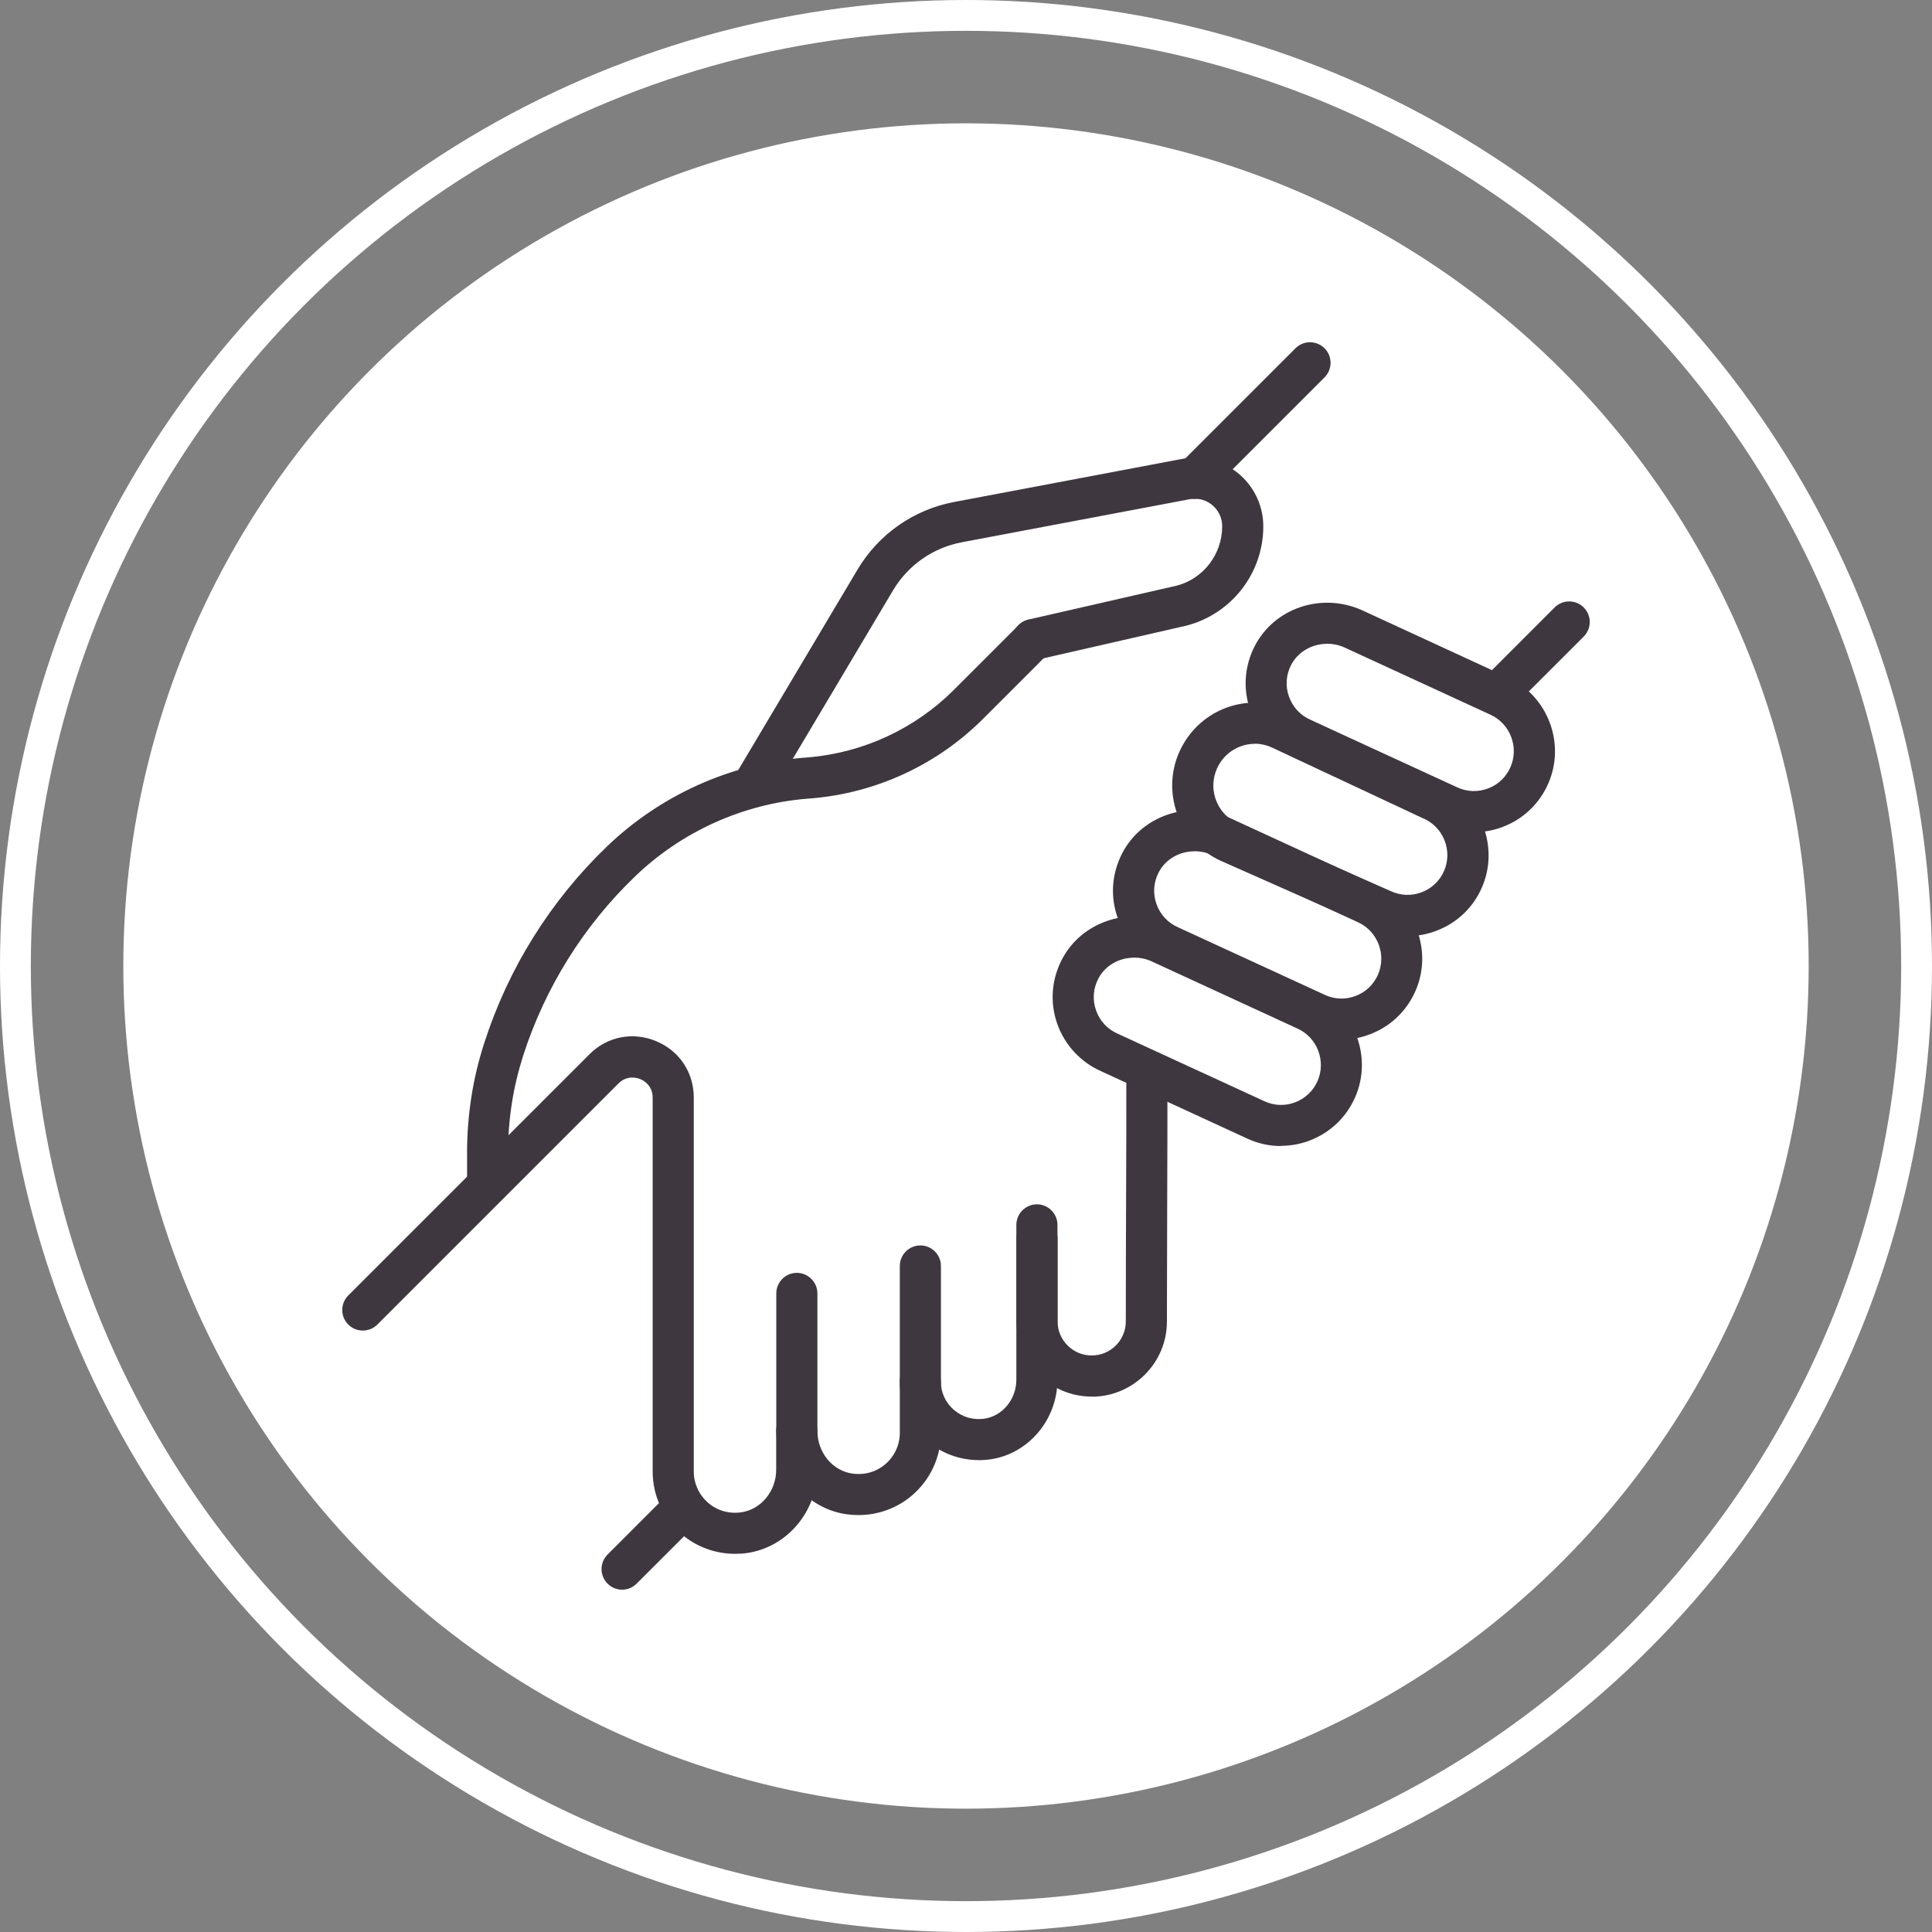
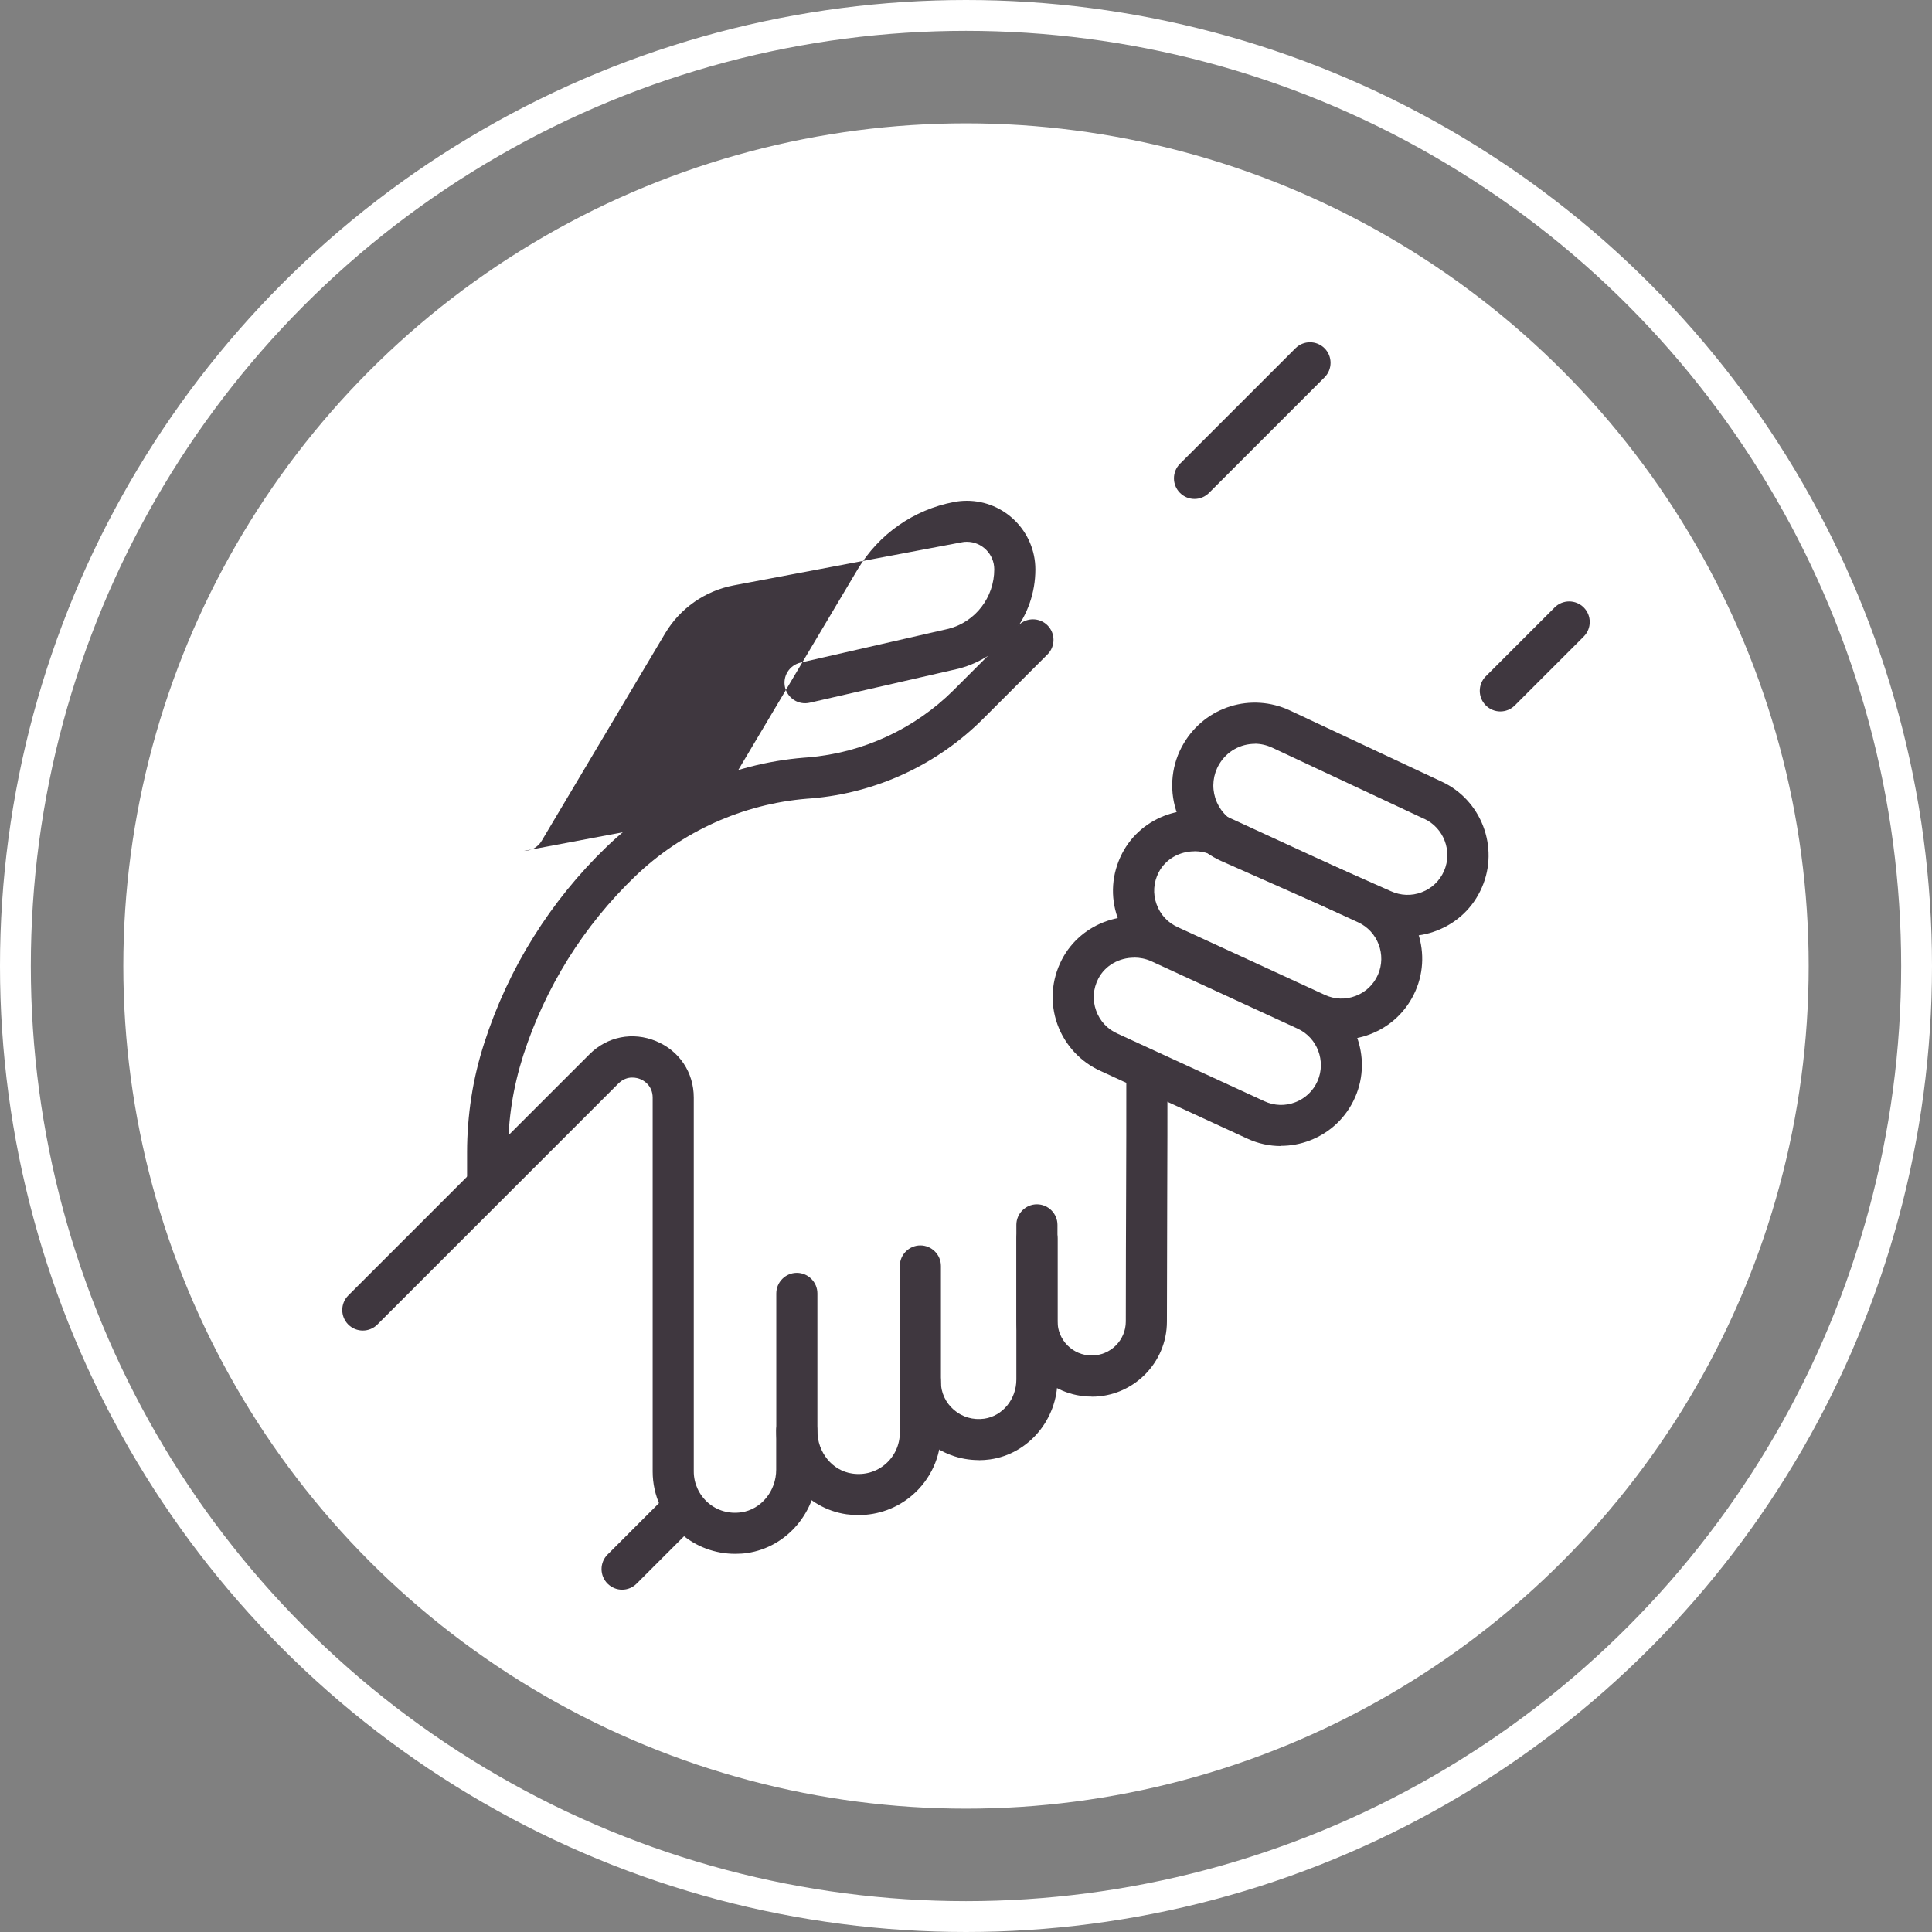
<svg xmlns="http://www.w3.org/2000/svg" id="uuid-1252cb7f-9d1a-4936-aa89-8e71c6e428af" width="188" height="188" viewBox="0 0 188 188">
  <rect x="0" y="0" width="188" height="188" fill="#808080" stroke="none" />
  <defs>
    <style>.uuid-c9a5251b-0e8a-4e68-af46-5647078000b0,.uuid-442ecc1a-fca5-46b4-b630-a620235cf6f6{fill:none;}.uuid-c9a5251b-0e8a-4e68-af46-5647078000b0,.uuid-bead1990-7663-447e-b56e-5ced7f15ded7,.uuid-fa3a7432-384a-418b-90b7-fb6cece08c8b{stroke-width:0px;}.uuid-442ecc1a-fca5-46b4-b630-a620235cf6f6{stroke:#fff;stroke-width:3px;}.uuid-bead1990-7663-447e-b56e-5ced7f15ded7{fill:#fff;}.uuid-fa3a7432-384a-418b-90b7-fb6cece08c8b{fill:#3f373f;}</style>
  </defs>
  <circle class="uuid-bead1990-7663-447e-b56e-5ced7f15ded7" cx="94" cy="94" r="82" />
  <circle class="uuid-c9a5251b-0e8a-4e68-af46-5647078000b0" cx="94" cy="94" r="94" />
  <circle class="uuid-442ecc1a-fca5-46b4-b630-a620235cf6f6" cx="94" cy="94" r="92.5" />
  <path class="uuid-fa3a7432-384a-418b-90b7-fb6cece08c8b" d="M47.45,117.29c-1.1,0-2-.9-2-2v-3.15c0-1.78.14-3.6.42-5.4.27-1.76.7-3.54,1.26-5.27,1.16-3.6,2.76-7.06,4.77-10.27,2-3.21,4.4-6.17,7.13-8.8,5.19-5,12-8.08,19.19-8.67l.4-.03c5.36-.44,10.41-2.78,14.21-6.58l6.27-6.27c.78-.78,2.05-.78,2.83,0,.78.78.78,2.05,0,2.83l-6.27,6.27c-4.47,4.47-10.41,7.22-16.72,7.74l-.4.03c-6.26.51-12.21,3.2-16.74,7.56-2.5,2.4-4.69,5.1-6.52,8.03-1.83,2.94-3.3,6.09-4.36,9.38-.49,1.54-.87,3.11-1.11,4.66-.25,1.6-.37,3.21-.37,4.79v3.15c0,1.1-.9,2-2,2Z" />
  <path class="uuid-fa3a7432-384a-418b-90b7-fb6cece08c8b" d="M145.99,69.23c-.51,0-1.02-.2-1.41-.59-.78-.78-.78-2.05,0-2.83l6.7-6.7c.78-.78,2.05-.78,2.83,0,.78.78.78,2.05,0,2.83l-6.7,6.7c-.39.39-.9.59-1.41.59Z" />
  <path class="uuid-fa3a7432-384a-418b-90b7-fb6cece08c8b" d="M116.23,48.55c-.51,0-1.02-.2-1.41-.59-.78-.78-.78-2.05,0-2.83l11.24-11.24c.78-.78,2.05-.78,2.83,0,.78.78.78,2.05,0,2.83l-11.24,11.24c-.39.39-.9.59-1.41.59Z" />
-   <path class="uuid-fa3a7432-384a-418b-90b7-fb6cece08c8b" d="M143.42,80.99c-1.12,0-2.24-.24-3.29-.73l-14.21-6.55c-1.98-.87-3.53-2.54-4.25-4.58-.74-2.08-.58-4.3.43-6.27,1.9-3.68,6.44-5.22,10.35-3.52l14.29,6.59c3.87,1.78,5.63,6.41,3.92,10.31-.86,1.97-2.43,3.46-4.42,4.22-.91.35-1.86.52-2.81.52ZM129.13,62.65c-1.44,0-2.81.75-3.49,2.05-.5.97-.58,2.07-.21,3.09s1.11,1.83,2.11,2.26c.01,0,.02.01.04.02l14.23,6.55c.96.44,2.02.47,3,.1.98-.37,1.75-1.11,2.17-2.07.85-1.93-.02-4.21-1.92-5.09l-14.26-6.57c-.54-.24-1.11-.35-1.67-.35Z" />
  <path class="uuid-fa3a7432-384a-418b-90b7-fb6cece08c8b" d="M136.97,91.09c-1.12,0-2.24-.24-3.29-.73l-14.83-6.57c-2.1-.93-3.7-2.71-4.4-4.9s-.44-4.57.73-6.54c2.12-3.6,6.57-4.98,10.35-3.21,5.75,2.69,14.45,6.77,14.74,6.91,3.88,1.78,5.64,6.41,3.93,10.31-.85,1.96-2.42,3.45-4.42,4.21-.91.35-1.86.52-2.81.52ZM122.11,72.38c-1.39,0-2.73.72-3.48,2-.59,1.01-.72,2.18-.37,3.29.36,1.11,1.14,1.99,2.21,2.46l14.85,6.58c.98.45,2.05.49,3.03.11.98-.37,1.75-1.11,2.17-2.07.84-1.93-.03-4.2-1.94-5.08,0,0-.01,0-.02,0,0,0-8.9-4.17-14.75-6.91-.56-.26-1.15-.39-1.72-.39Z" />
  <path class="uuid-fa3a7432-384a-418b-90b7-fb6cece08c8b" d="M130.52,101.18c-1.12,0-2.24-.24-3.29-.73l-14.21-6.55c-1.98-.87-3.53-2.54-4.26-4.58-.74-2.08-.58-4.3.43-6.27,1.9-3.68,6.44-5.22,10.34-3.52l14.29,6.58c3.87,1.78,5.63,6.41,3.92,10.31-.86,1.97-2.43,3.46-4.42,4.22-.91.35-1.86.52-2.81.52ZM116.23,82.84c-1.44,0-2.81.75-3.48,2.05-.5.97-.58,2.07-.21,3.09.36,1.02,1.11,1.83,2.11,2.26.01,0,.02.01.04.02l14.23,6.55c.95.44,2.02.48,3,.1.98-.37,1.75-1.11,2.17-2.07.84-1.93-.02-4.21-1.93-5.09l-14.26-6.57c-.54-.24-1.11-.35-1.67-.35Z" />
  <path class="uuid-fa3a7432-384a-418b-90b7-fb6cece08c8b" d="M124.65,111.52c-1.12,0-2.24-.24-3.29-.73l-14.21-6.55c-1.98-.87-3.53-2.54-4.26-4.58-.74-2.08-.58-4.3.43-6.27,1.9-3.68,6.44-5.22,10.34-3.52l14.29,6.58c3.87,1.78,5.63,6.41,3.92,10.31-.86,1.97-2.43,3.46-4.42,4.22-.91.35-1.86.52-2.81.52ZM110.35,93.19c-1.44,0-2.81.75-3.48,2.05-.5.97-.58,2.07-.21,3.09.36,1.02,1.11,1.83,2.11,2.26.01,0,.02.01.04.02l14.23,6.55c.95.44,2.02.48,3,.1s1.75-1.11,2.17-2.07c.84-1.93-.02-4.21-1.93-5.09l-14.26-6.57c-.54-.24-1.11-.35-1.67-.35Z" />
  <path class="uuid-fa3a7432-384a-418b-90b7-fb6cece08c8b" d="M106.23,135.9c-4.04,0-7.32-3.28-7.32-7.32v-8.07c0-1.1.9-2,2-2s2,.9,2,2v8.07c0,1.83,1.49,3.32,3.32,3.32s3.32-1.48,3.32-3.31c0-5.3.02-9.08.03-12.31.01-4.1.03-7.33.02-11.73,0-1.1.89-2,2-2h0c1.1,0,2,.89,2,2,0,4.4,0,7.64-.02,11.75-.01,3.23-.02,7-.03,12.3,0,4.03-3.29,7.31-7.31,7.31Z" />
  <path class="uuid-fa3a7432-384a-418b-90b7-fb6cece08c8b" d="M71.53,151.2c-1.92,0-3.79-.68-5.25-1.95-1.76-1.52-2.77-3.73-2.77-6.06v-36.38c0-1.21-.92-1.69-1.2-1.8-.28-.12-1.27-.43-2.13.42l-23.46,23.46c-.78.78-2.05.78-2.83,0s-.78-2.05,0-2.83l23.46-23.46c1.73-1.74,4.22-2.23,6.49-1.29,2.27.94,3.67,3.04,3.67,5.5v36.38c0,1.17.51,2.27,1.39,3.04.89.77,2.04,1.1,3.23.93,1.94-.28,3.4-2.07,3.4-4.15v-3.8c0-1.1.9-2,2-2s2,.9,2,2v3.8c0,4.06-2.93,7.54-6.82,8.11-.39.06-.79.08-1.18.08Z" />
  <path class="uuid-fa3a7432-384a-418b-90b7-fb6cece08c8b" d="M60.53,154.69c-.51,0-1.02-.2-1.41-.59-.78-.78-.78-2.05,0-2.83l5.29-5.29c.78-.78,2.05-.78,2.83,0,.78.78.78,2.05,0,2.83l-5.29,5.29c-.39.39-.9.59-1.41.59Z" />
  <path class="uuid-fa3a7432-384a-418b-90b7-fb6cece08c8b" d="M83.53,147.43c-.39,0-.77-.03-1.16-.08-3.9-.56-6.83-4.05-6.83-8.11v-13.38c0-1.1.9-2,2-2s2,.9,2,2v13.38c0,2.09,1.46,3.88,3.4,4.15,1.19.17,2.34-.16,3.23-.93.88-.76,1.39-1.87,1.39-3.03v-16.24c0-1.1.9-2,2-2s2,.9,2,2v16.24c0,2.32-1.01,4.53-2.77,6.05-1.46,1.27-3.33,1.95-5.26,1.95Z" />
  <path class="uuid-fa3a7432-384a-418b-90b7-fb6cece08c8b" d="M95.24,142.08c-1.85,0-3.64-.66-5.04-1.87-1.68-1.46-2.65-3.58-2.65-5.8,0-1.1.9-2,2-2s2,.9,2,2,.46,2.08,1.27,2.78c.82.71,1.87,1.01,2.96.86,1.78-.26,3.12-1.89,3.12-3.81v-15.05c0-1.1.9-2,2-2s2,.9,2,2v15.05c0,3.9-2.82,7.24-6.55,7.77-.37.05-.74.08-1.11.08Z" />
-   <path class="uuid-fa3a7432-384a-418b-90b7-fb6cece08c8b" d="M73.16,78.62c-.35,0-.7-.09-1.02-.28-.95-.56-1.26-1.79-.7-2.74l12.02-20.2c2.04-3.42,5.45-5.81,9.37-6.55l22.18-4.19c.4-.08.82-.12,1.25-.12,3.68,0,6.67,3,6.67,6.68,0,4.55-3.08,8.52-7.48,9.66l-14.48,3.31c-1.08.25-2.15-.43-2.4-1.5-.25-1.08.43-2.15,1.5-2.4l14.43-3.3c2.59-.67,4.43-3.05,4.43-5.78,0-1.48-1.2-2.68-2.67-2.68-.18,0-.34.01-.5.05l-22.18,4.19c-2.79.53-5.22,2.23-6.67,4.66l-12.02,20.2c-.37.63-1.04.98-1.72.98Z" />
+   <path class="uuid-fa3a7432-384a-418b-90b7-fb6cece08c8b" d="M73.16,78.62c-.35,0-.7-.09-1.02-.28-.95-.56-1.26-1.79-.7-2.74l12.02-20.2c2.04-3.42,5.45-5.81,9.37-6.55c.4-.08.82-.12,1.25-.12,3.68,0,6.67,3,6.67,6.68,0,4.55-3.08,8.52-7.48,9.66l-14.48,3.31c-1.08.25-2.15-.43-2.4-1.5-.25-1.08.43-2.15,1.5-2.4l14.43-3.3c2.59-.67,4.43-3.05,4.43-5.78,0-1.48-1.2-2.68-2.67-2.68-.18,0-.34.01-.5.05l-22.18,4.19c-2.79.53-5.22,2.23-6.67,4.66l-12.02,20.2c-.37.63-1.04.98-1.72.98Z" />
</svg>